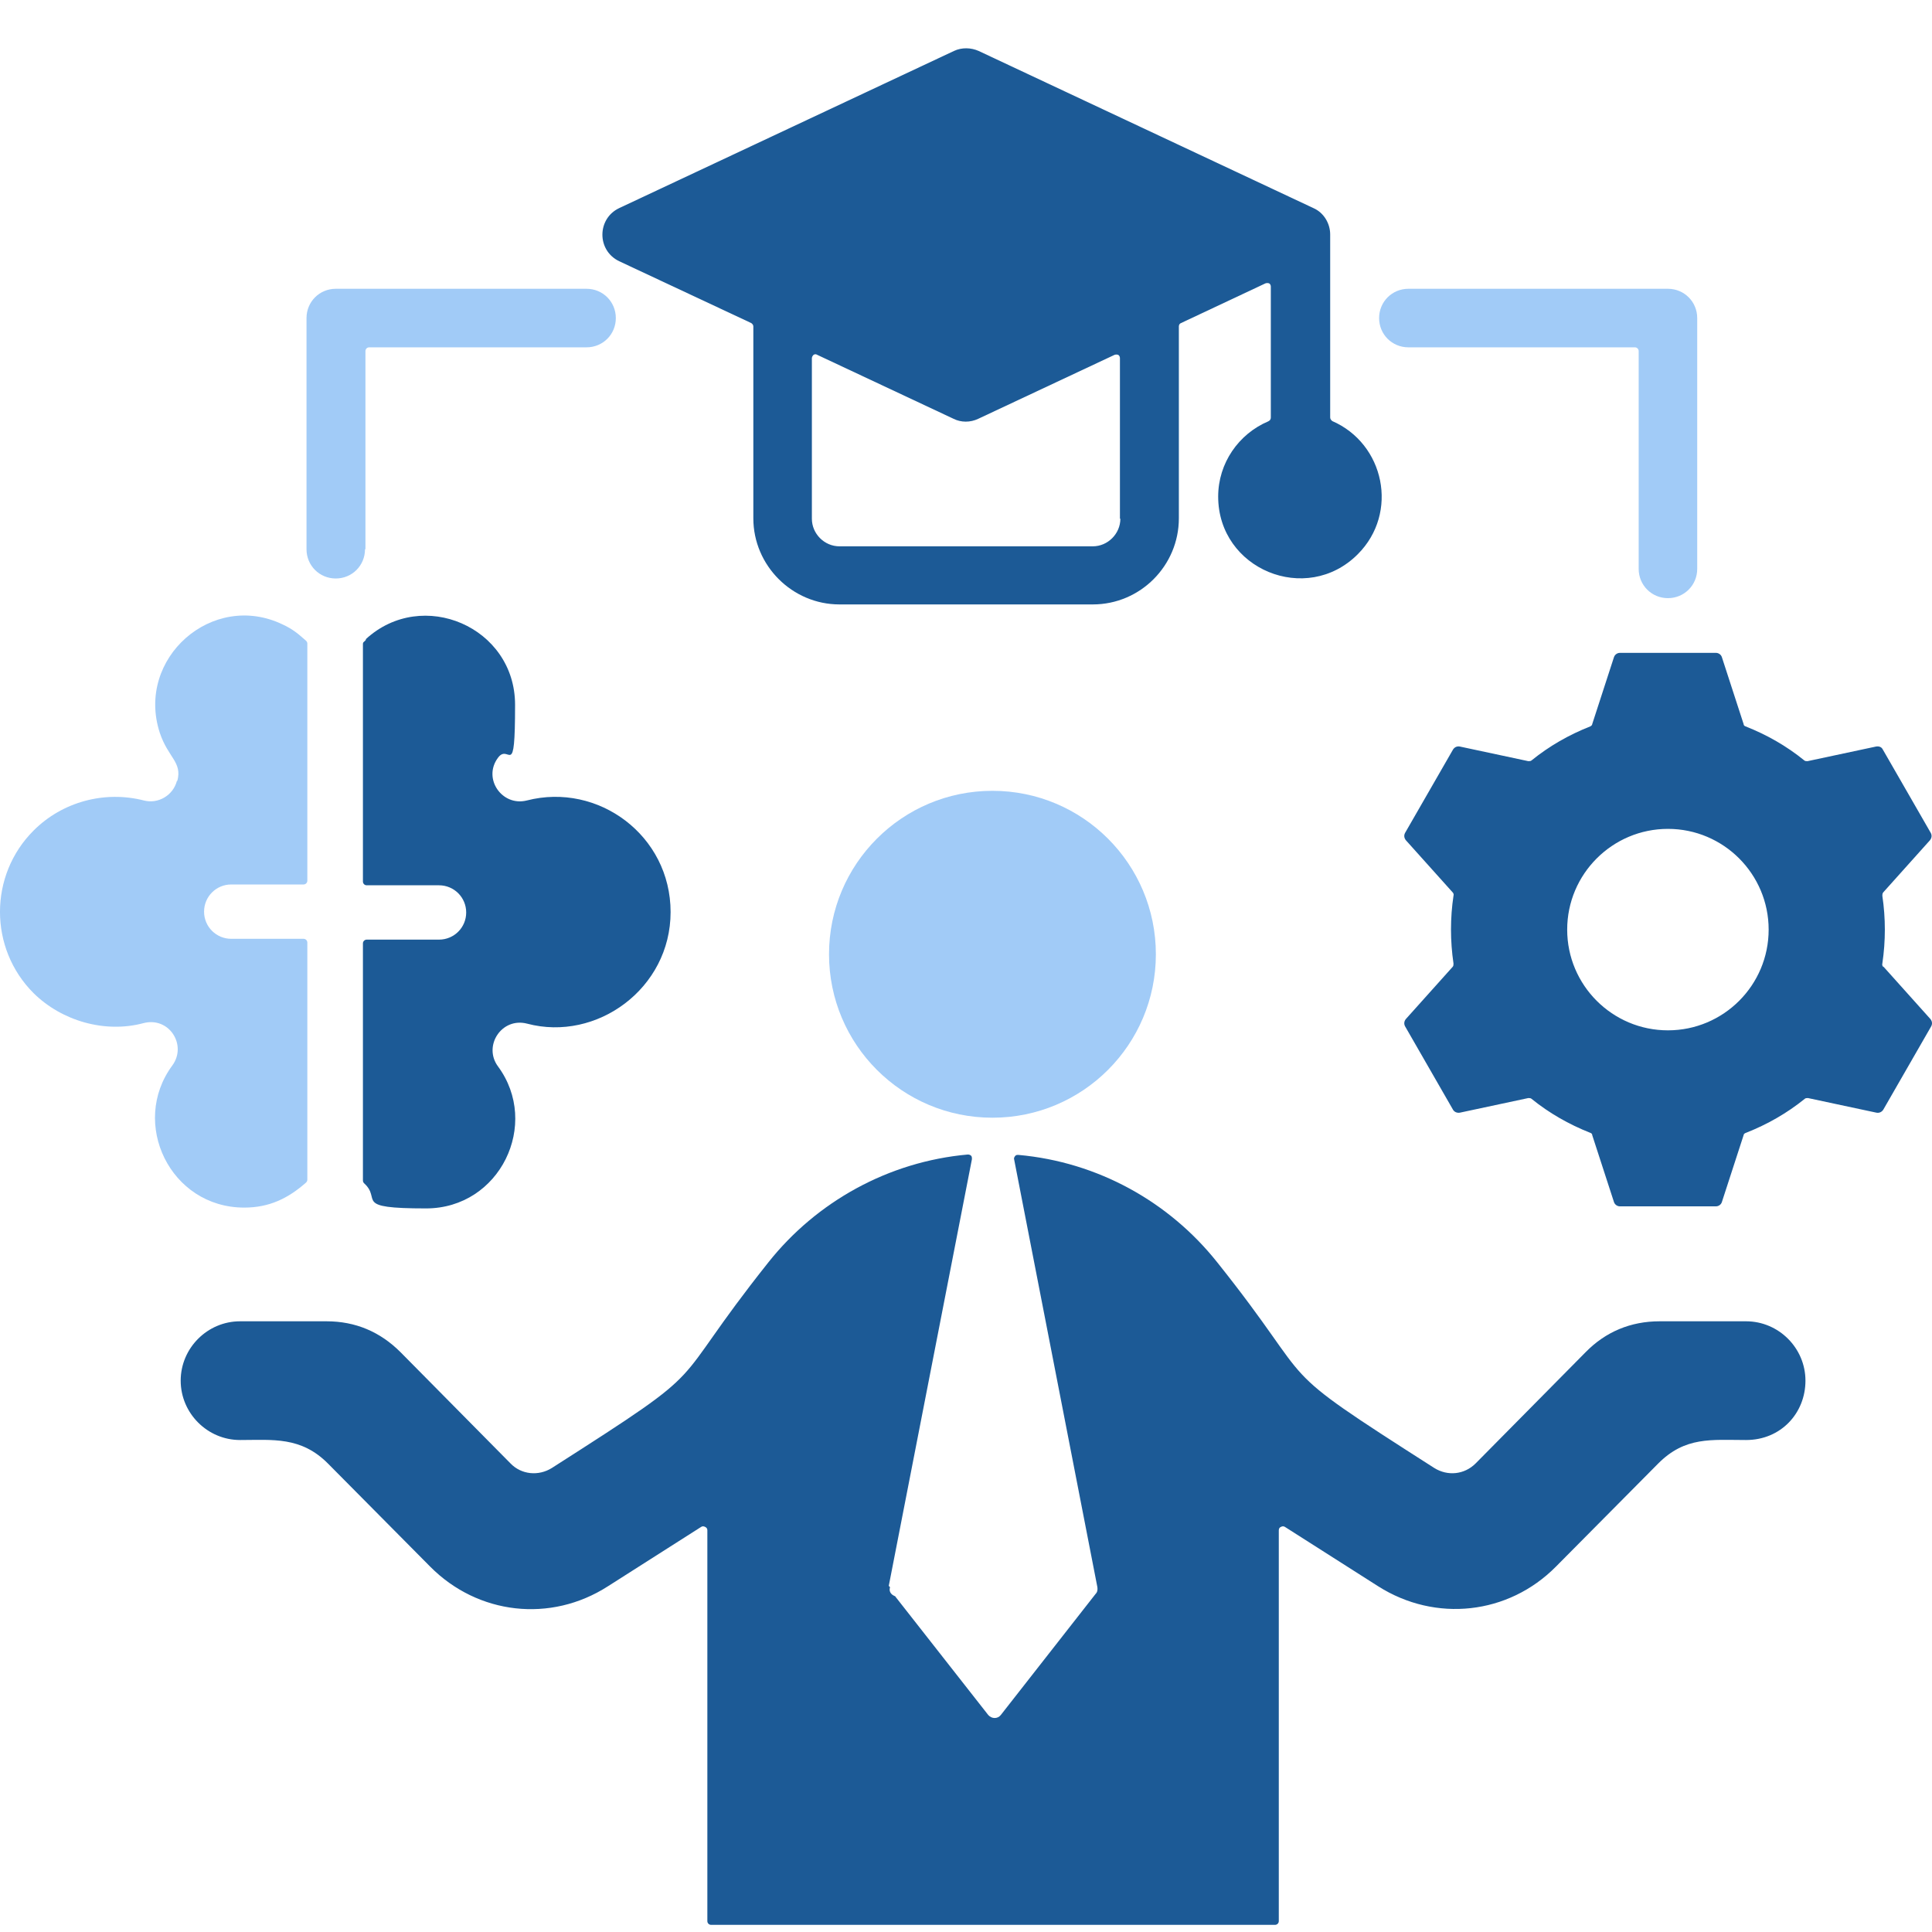
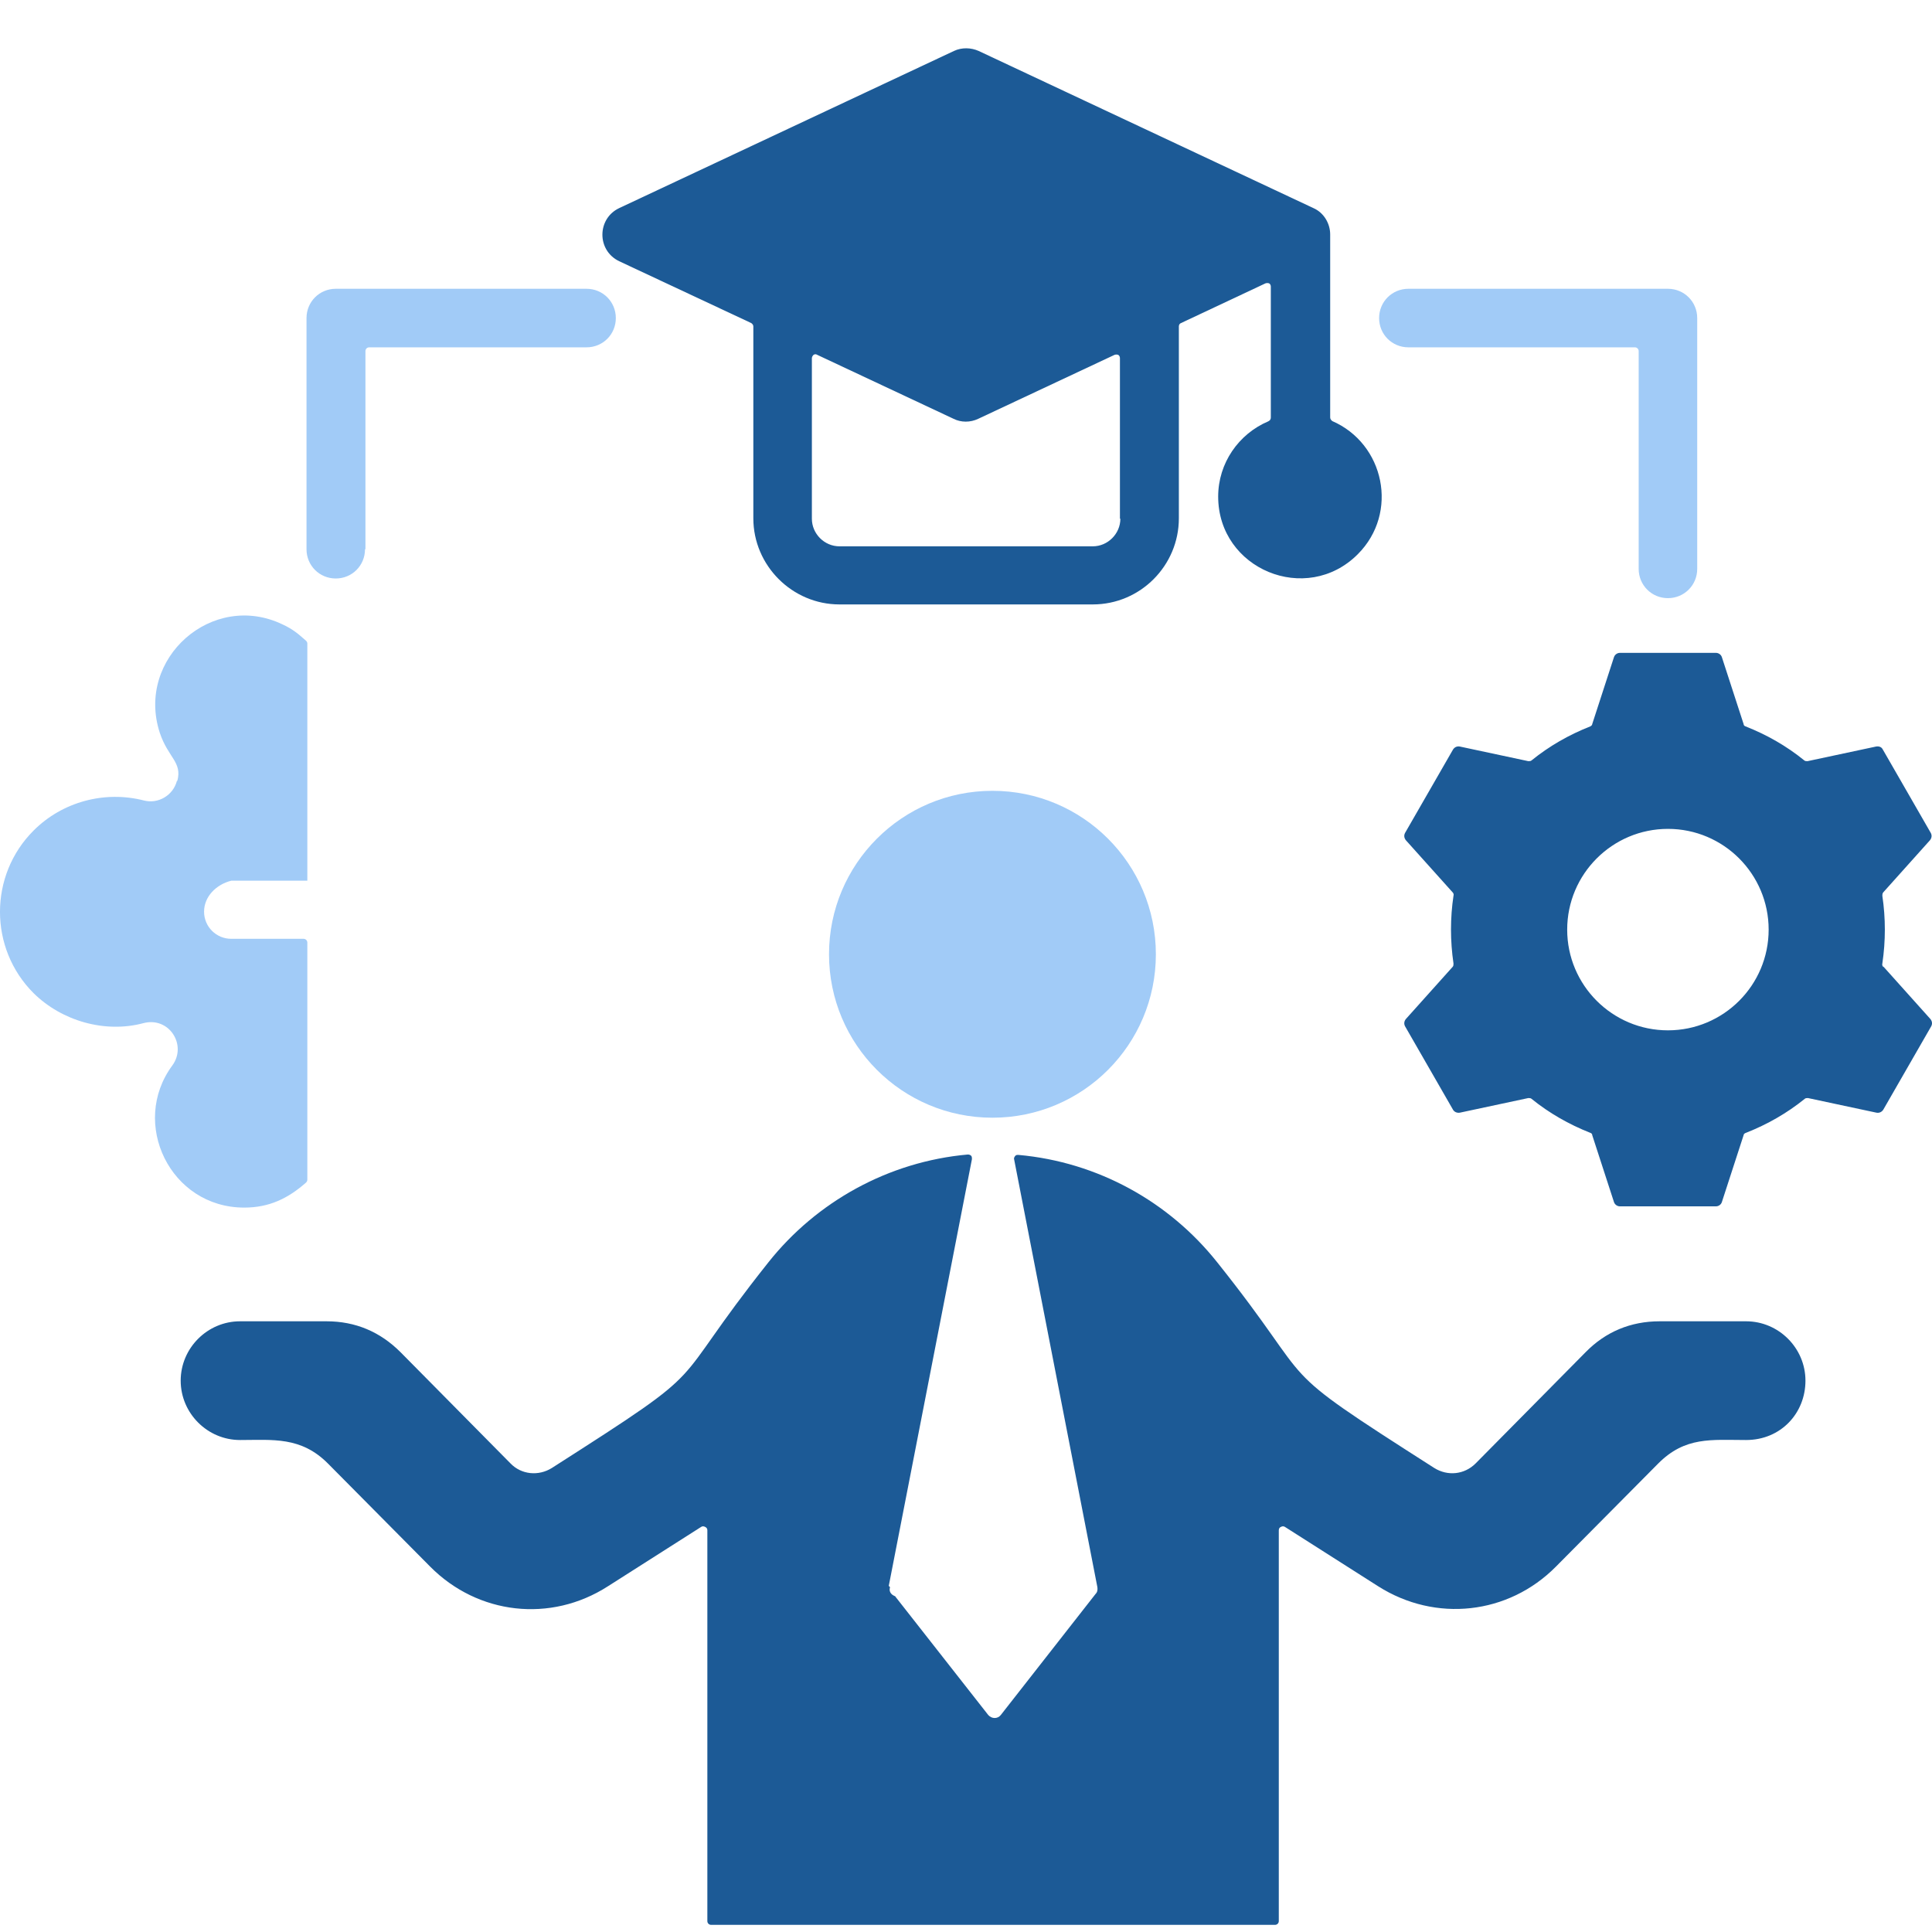
<svg xmlns="http://www.w3.org/2000/svg" width="40" height="40" viewBox="0 0 40 40" fill="none">
  <path fill-rule="evenodd" clip-rule="evenodd" d="M20.547 16.373C22.417 16.373 23.931 17.888 23.931 19.757C23.931 21.627 22.417 23.141 20.547 23.141C18.678 23.141 17.164 21.627 17.164 19.757C17.164 17.888 18.678 16.373 20.547 16.373Z" fill="#A1CBF7" />
  <path fill-rule="evenodd" clip-rule="evenodd" d="M18.401 32.834L20.123 23.998C20.123 23.972 20.123 23.946 20.106 23.928C20.089 23.911 20.063 23.903 20.037 23.903C18.392 24.05 16.904 24.881 15.909 26.135C13.719 28.887 14.931 28.152 11.426 30.393C11.149 30.566 10.794 30.532 10.569 30.298L8.293 27.996C7.869 27.572 7.358 27.356 6.761 27.356H4.97C4.295 27.356 3.741 27.91 3.741 28.585C3.741 29.26 4.295 29.814 4.97 29.814C5.645 29.814 6.233 29.736 6.796 30.307L8.907 32.436C9.894 33.431 11.4 33.604 12.585 32.843L14.515 31.614C14.541 31.596 14.567 31.596 14.602 31.614C14.636 31.631 14.645 31.657 14.645 31.683V39.775C14.645 39.818 14.68 39.852 14.723 39.852H26.398C26.441 39.852 26.476 39.818 26.476 39.775V31.683C26.476 31.648 26.493 31.622 26.519 31.614C26.545 31.596 26.579 31.596 26.605 31.614L28.535 32.843C29.721 33.595 31.227 33.431 32.213 32.436L34.325 30.307C34.888 29.736 35.433 29.814 36.151 29.814C36.869 29.814 37.38 29.26 37.38 28.585C37.38 27.91 36.826 27.356 36.151 27.356H34.36C33.763 27.356 33.243 27.572 32.828 27.996L30.552 30.298C30.318 30.532 29.972 30.566 29.695 30.393C26.173 28.143 27.393 28.879 25.195 26.127C24.208 24.889 22.737 24.058 21.084 23.911C21.058 23.911 21.032 23.911 21.015 23.937C20.997 23.963 20.989 23.98 20.997 24.006L22.72 32.86C22.728 32.912 22.72 32.964 22.685 32.998L20.72 35.508C20.651 35.594 20.53 35.586 20.461 35.508L18.54 33.059C18.54 33.05 18.522 33.041 18.514 33.041C18.479 33.024 18.392 32.972 18.427 32.86L18.401 32.834Z" fill="#1C5A96" />
  <path fill-rule="evenodd" clip-rule="evenodd" d="M38.99 20.017C38.972 19.999 38.964 19.973 38.972 19.948C39.041 19.48 39.041 19.013 38.972 18.546C38.972 18.52 38.972 18.502 38.99 18.476L39.959 17.395C39.993 17.351 40.002 17.299 39.976 17.247L38.981 15.517C38.955 15.464 38.903 15.447 38.843 15.456L37.423 15.759C37.397 15.759 37.371 15.759 37.354 15.742C36.99 15.447 36.584 15.214 36.142 15.04C36.116 15.032 36.099 15.014 36.099 14.989L35.649 13.604C35.632 13.552 35.58 13.517 35.528 13.517H33.537C33.485 13.517 33.434 13.552 33.416 13.604L32.966 14.989C32.966 15.014 32.94 15.032 32.923 15.04C32.482 15.214 32.075 15.447 31.711 15.742C31.694 15.759 31.668 15.759 31.642 15.759L30.223 15.456C30.171 15.447 30.119 15.464 30.084 15.517L29.089 17.247C29.063 17.299 29.072 17.351 29.106 17.395L30.076 18.476C30.093 18.494 30.102 18.52 30.093 18.546C30.024 19.004 30.024 19.48 30.093 19.948C30.093 19.973 30.093 19.999 30.076 20.017L29.106 21.099C29.072 21.142 29.063 21.194 29.089 21.246L30.084 22.977C30.11 23.02 30.162 23.046 30.223 23.037L31.642 22.734C31.668 22.734 31.694 22.734 31.711 22.752C32.075 23.046 32.482 23.279 32.923 23.453C32.949 23.461 32.966 23.478 32.966 23.504L33.416 24.889C33.434 24.941 33.485 24.976 33.537 24.976H35.528C35.58 24.976 35.632 24.941 35.649 24.889L36.099 23.504C36.099 23.478 36.125 23.461 36.151 23.453C36.592 23.279 36.999 23.046 37.363 22.752C37.38 22.734 37.406 22.734 37.432 22.734L38.851 23.037C38.903 23.046 38.955 23.028 38.99 22.977L39.985 21.246C40.011 21.194 40.002 21.142 39.968 21.099L38.998 20.017H38.99ZM34.533 21.332C33.382 21.332 32.447 20.398 32.447 19.247C32.447 18.096 33.382 17.161 34.533 17.161C35.684 17.161 36.618 18.096 36.618 19.247C36.618 20.398 35.684 21.332 34.533 21.332Z" fill="#1C5A96" />
-   <path fill-rule="evenodd" clip-rule="evenodd" d="M3.672 16.166C3.775 15.776 3.481 15.69 3.308 15.171C2.806 13.63 4.399 12.228 5.852 12.929C6.06 13.024 6.181 13.128 6.337 13.267C6.354 13.284 6.363 13.301 6.363 13.327V18.234C6.363 18.277 6.328 18.312 6.285 18.312H4.788C4.476 18.312 4.225 18.563 4.225 18.875C4.225 19.186 4.476 19.437 4.788 19.437H6.285C6.328 19.437 6.363 19.472 6.363 19.515V24.422C6.363 24.448 6.354 24.465 6.337 24.483C5.965 24.811 5.576 25.002 5.056 25.002C3.524 25.002 2.685 23.254 3.568 22.059C3.879 21.635 3.498 21.038 2.962 21.185C2.174 21.393 1.283 21.142 0.695 20.562C-0.232 19.636 -0.232 18.122 0.695 17.196C1.292 16.598 2.166 16.365 2.979 16.573C3.273 16.65 3.585 16.469 3.663 16.166H3.672Z" fill="#A1CBF7" />
-   <path fill-rule="evenodd" clip-rule="evenodd" d="M7.575 13.232C8.743 12.159 10.664 12.981 10.664 14.591C10.664 16.2 10.543 15.37 10.309 15.69C9.989 16.122 10.396 16.702 10.907 16.573C12.386 16.192 13.884 17.299 13.884 18.883C13.884 20.467 12.352 21.575 10.915 21.194C10.387 21.055 9.998 21.653 10.309 22.077C11.192 23.271 10.353 25.019 8.821 25.019C7.289 25.019 7.912 24.837 7.54 24.5C7.523 24.483 7.514 24.465 7.514 24.439V19.532C7.514 19.489 7.549 19.454 7.592 19.454H9.089C9.401 19.454 9.652 19.203 9.652 18.892C9.652 18.58 9.401 18.329 9.089 18.329H7.592C7.549 18.329 7.514 18.295 7.514 18.251V13.344C7.514 13.319 7.514 13.301 7.54 13.284L7.575 13.249V13.232Z" fill="#1C5A96" />
+   <path fill-rule="evenodd" clip-rule="evenodd" d="M3.672 16.166C3.775 15.776 3.481 15.69 3.308 15.171C2.806 13.63 4.399 12.228 5.852 12.929C6.06 13.024 6.181 13.128 6.337 13.267C6.354 13.284 6.363 13.301 6.363 13.327V18.234H4.788C4.476 18.312 4.225 18.563 4.225 18.875C4.225 19.186 4.476 19.437 4.788 19.437H6.285C6.328 19.437 6.363 19.472 6.363 19.515V24.422C6.363 24.448 6.354 24.465 6.337 24.483C5.965 24.811 5.576 25.002 5.056 25.002C3.524 25.002 2.685 23.254 3.568 22.059C3.879 21.635 3.498 21.038 2.962 21.185C2.174 21.393 1.283 21.142 0.695 20.562C-0.232 19.636 -0.232 18.122 0.695 17.196C1.292 16.598 2.166 16.365 2.979 16.573C3.273 16.65 3.585 16.469 3.663 16.166H3.672Z" fill="#A1CBF7" />
  <path fill-rule="evenodd" clip-rule="evenodd" d="M29.159 7.191C28.821 7.191 28.553 6.923 28.553 6.585C28.553 6.248 28.821 5.979 29.159 5.979H34.533C34.87 5.979 35.139 6.248 35.139 6.585V11.778C35.139 12.115 34.87 12.384 34.533 12.384C34.195 12.384 33.927 12.115 33.927 11.778V7.269C33.927 7.226 33.892 7.191 33.849 7.191H29.167H29.159Z" fill="#A1CBF7" />
  <path fill-rule="evenodd" clip-rule="evenodd" d="M7.557 11.371C7.557 11.709 7.289 11.977 6.952 11.977C6.614 11.977 6.346 11.709 6.346 11.371V6.585C6.346 6.248 6.614 5.979 6.952 5.979H12.144C12.482 5.979 12.75 6.248 12.75 6.585C12.75 6.923 12.482 7.191 12.144 7.191H7.644C7.601 7.191 7.566 7.226 7.566 7.269V11.371H7.557Z" fill="#A1CBF7" />
  <path fill-rule="evenodd" clip-rule="evenodd" d="M27.592 8.723C27.566 8.706 27.54 8.68 27.54 8.645V4.854C27.54 4.629 27.41 4.404 27.194 4.309L20.262 1.055C20.106 0.986 19.916 0.977 19.751 1.055L12.819 4.309C12.361 4.526 12.352 5.183 12.819 5.408L15.554 6.689C15.58 6.706 15.597 6.732 15.597 6.758V10.731C15.597 11.709 16.402 12.514 17.38 12.514H22.625C23.611 12.514 24.407 11.709 24.407 10.731V6.758C24.407 6.724 24.425 6.698 24.451 6.689L26.199 5.867C26.225 5.858 26.251 5.858 26.277 5.867C26.303 5.884 26.311 5.91 26.311 5.936V8.645C26.311 8.68 26.294 8.706 26.259 8.723C25.645 8.983 25.221 9.588 25.221 10.281C25.221 11.787 27.047 12.54 28.111 11.475C28.968 10.618 28.665 9.182 27.575 8.714L27.592 8.723ZM23.196 10.739C23.196 11.051 22.936 11.311 22.625 11.311H17.38C17.068 11.311 16.809 11.051 16.809 10.739V7.416C16.809 7.39 16.826 7.364 16.843 7.347C16.869 7.33 16.895 7.33 16.921 7.347L19.743 8.671C19.898 8.749 20.089 8.749 20.253 8.671L23.075 7.347C23.101 7.338 23.126 7.338 23.152 7.347C23.178 7.364 23.187 7.39 23.187 7.416V10.739H23.196Z" fill="#1C5A96" />
</svg>